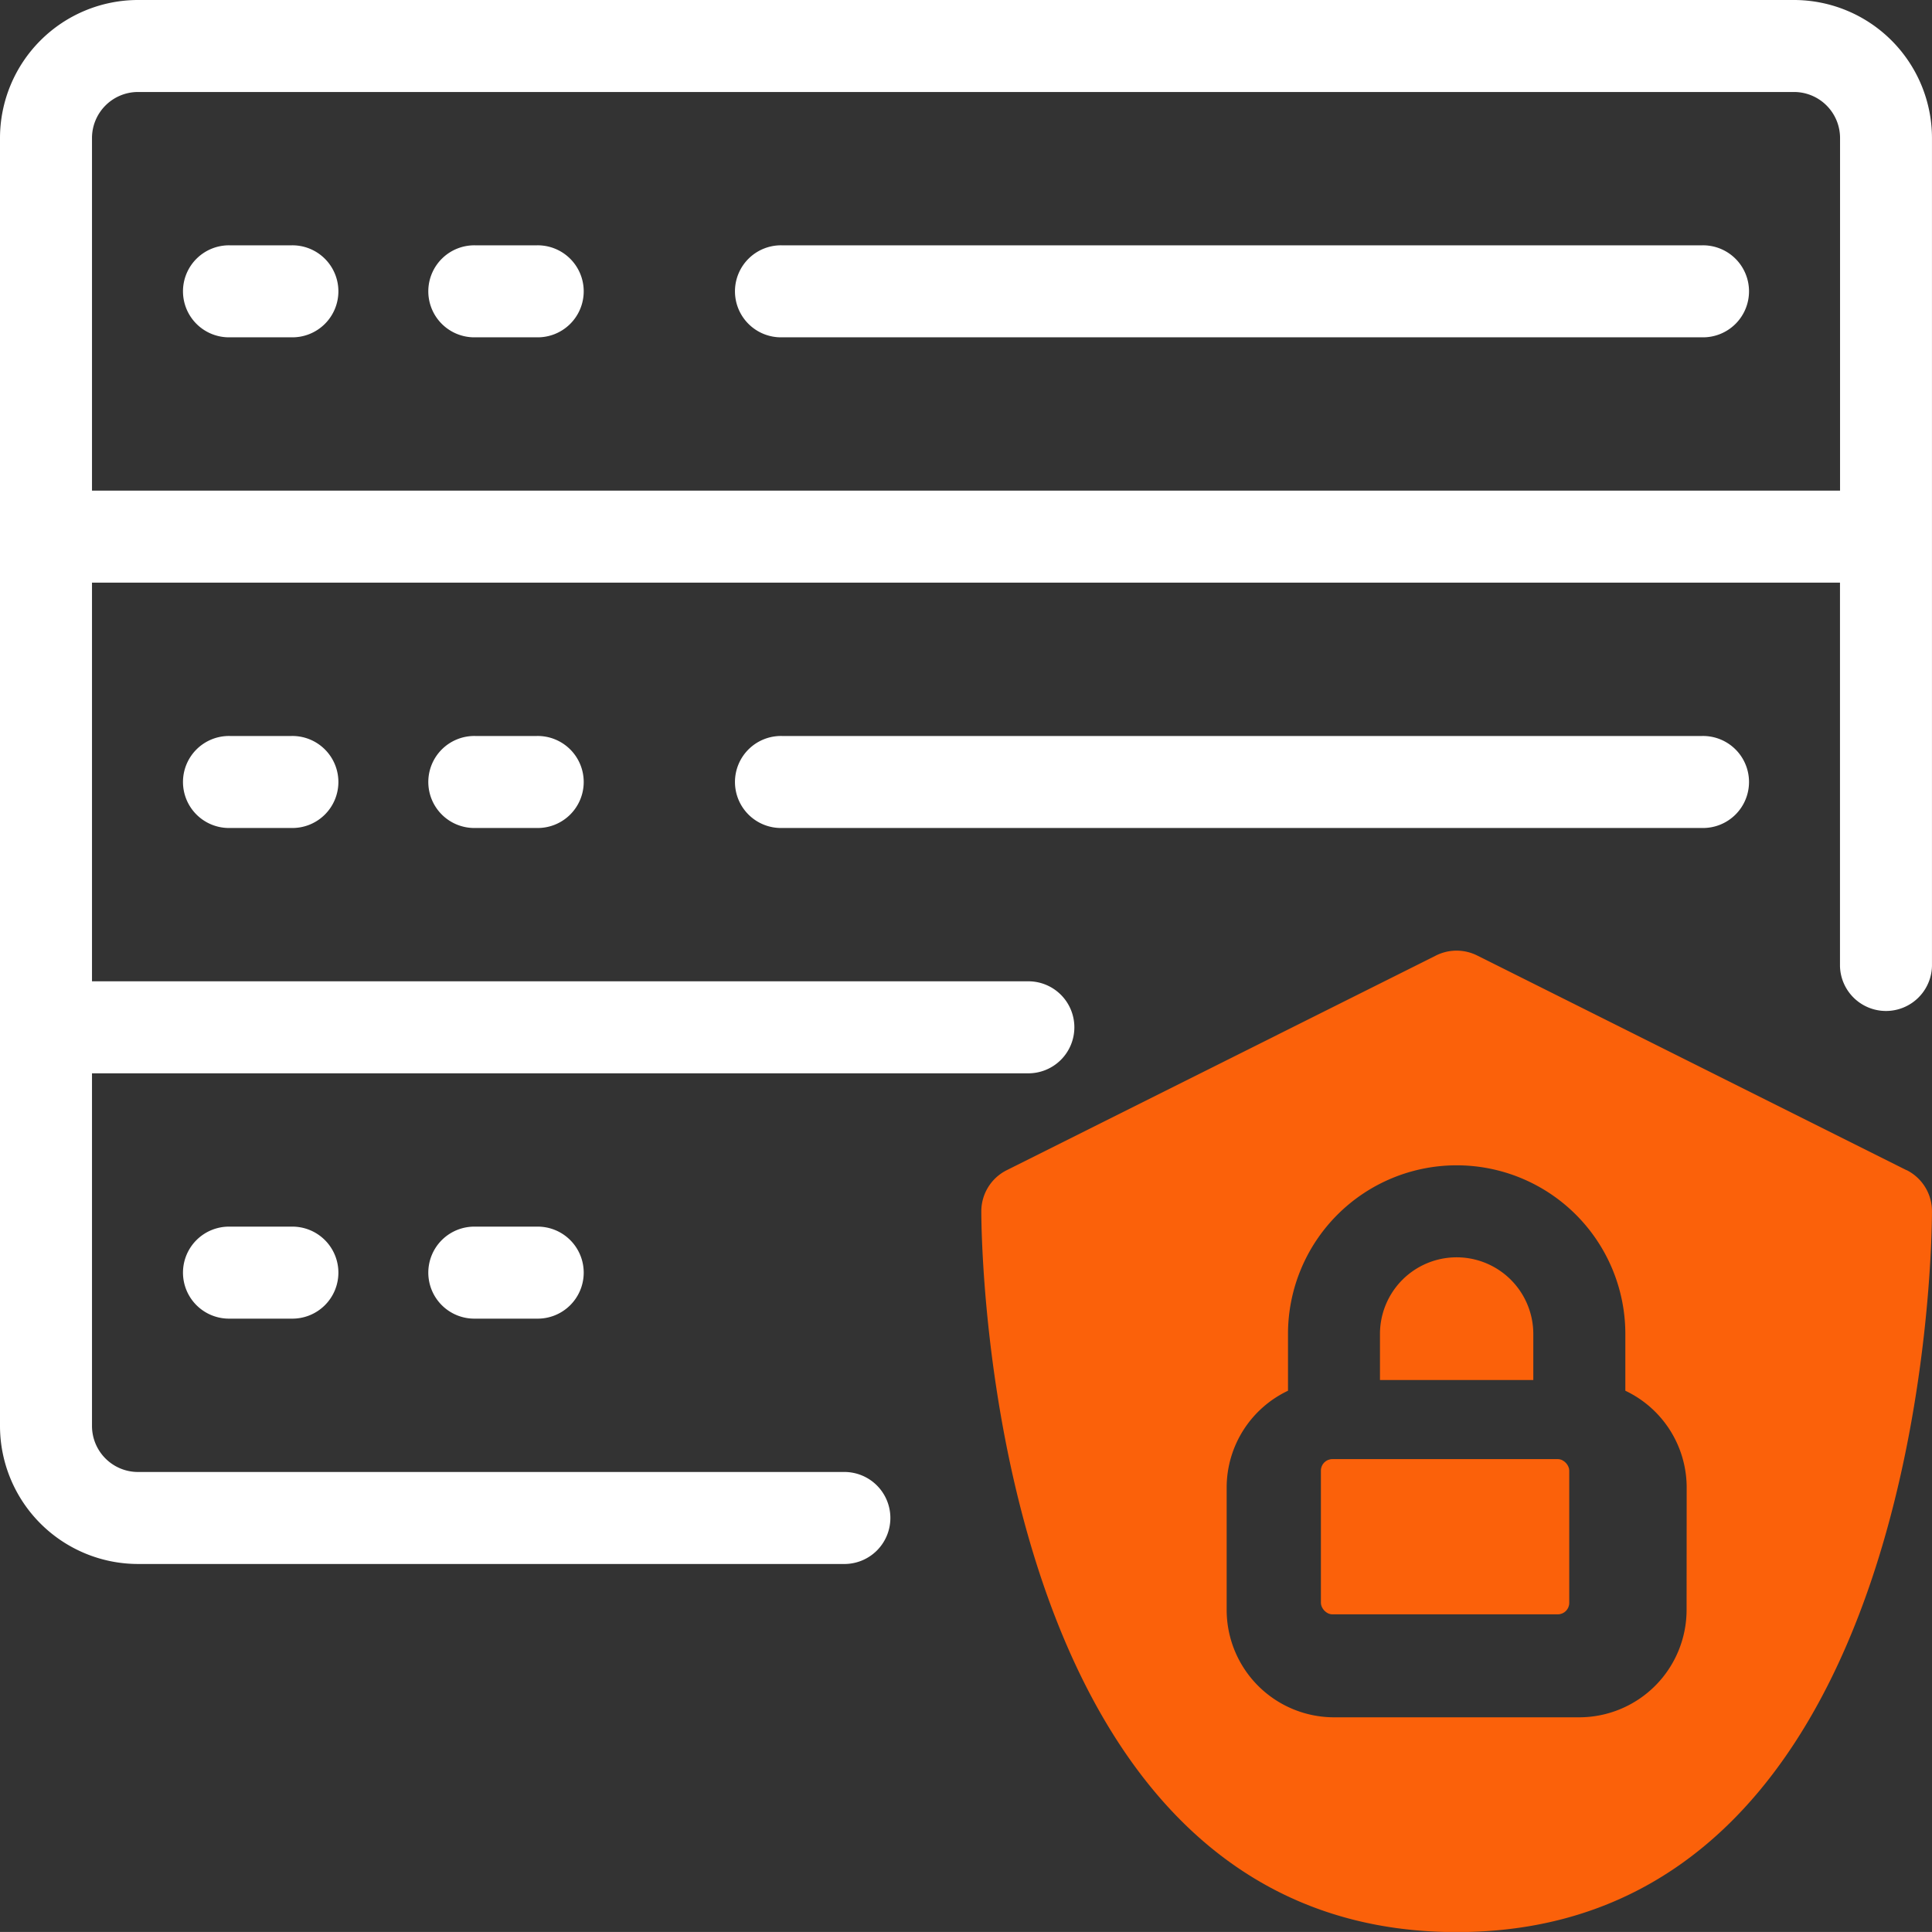
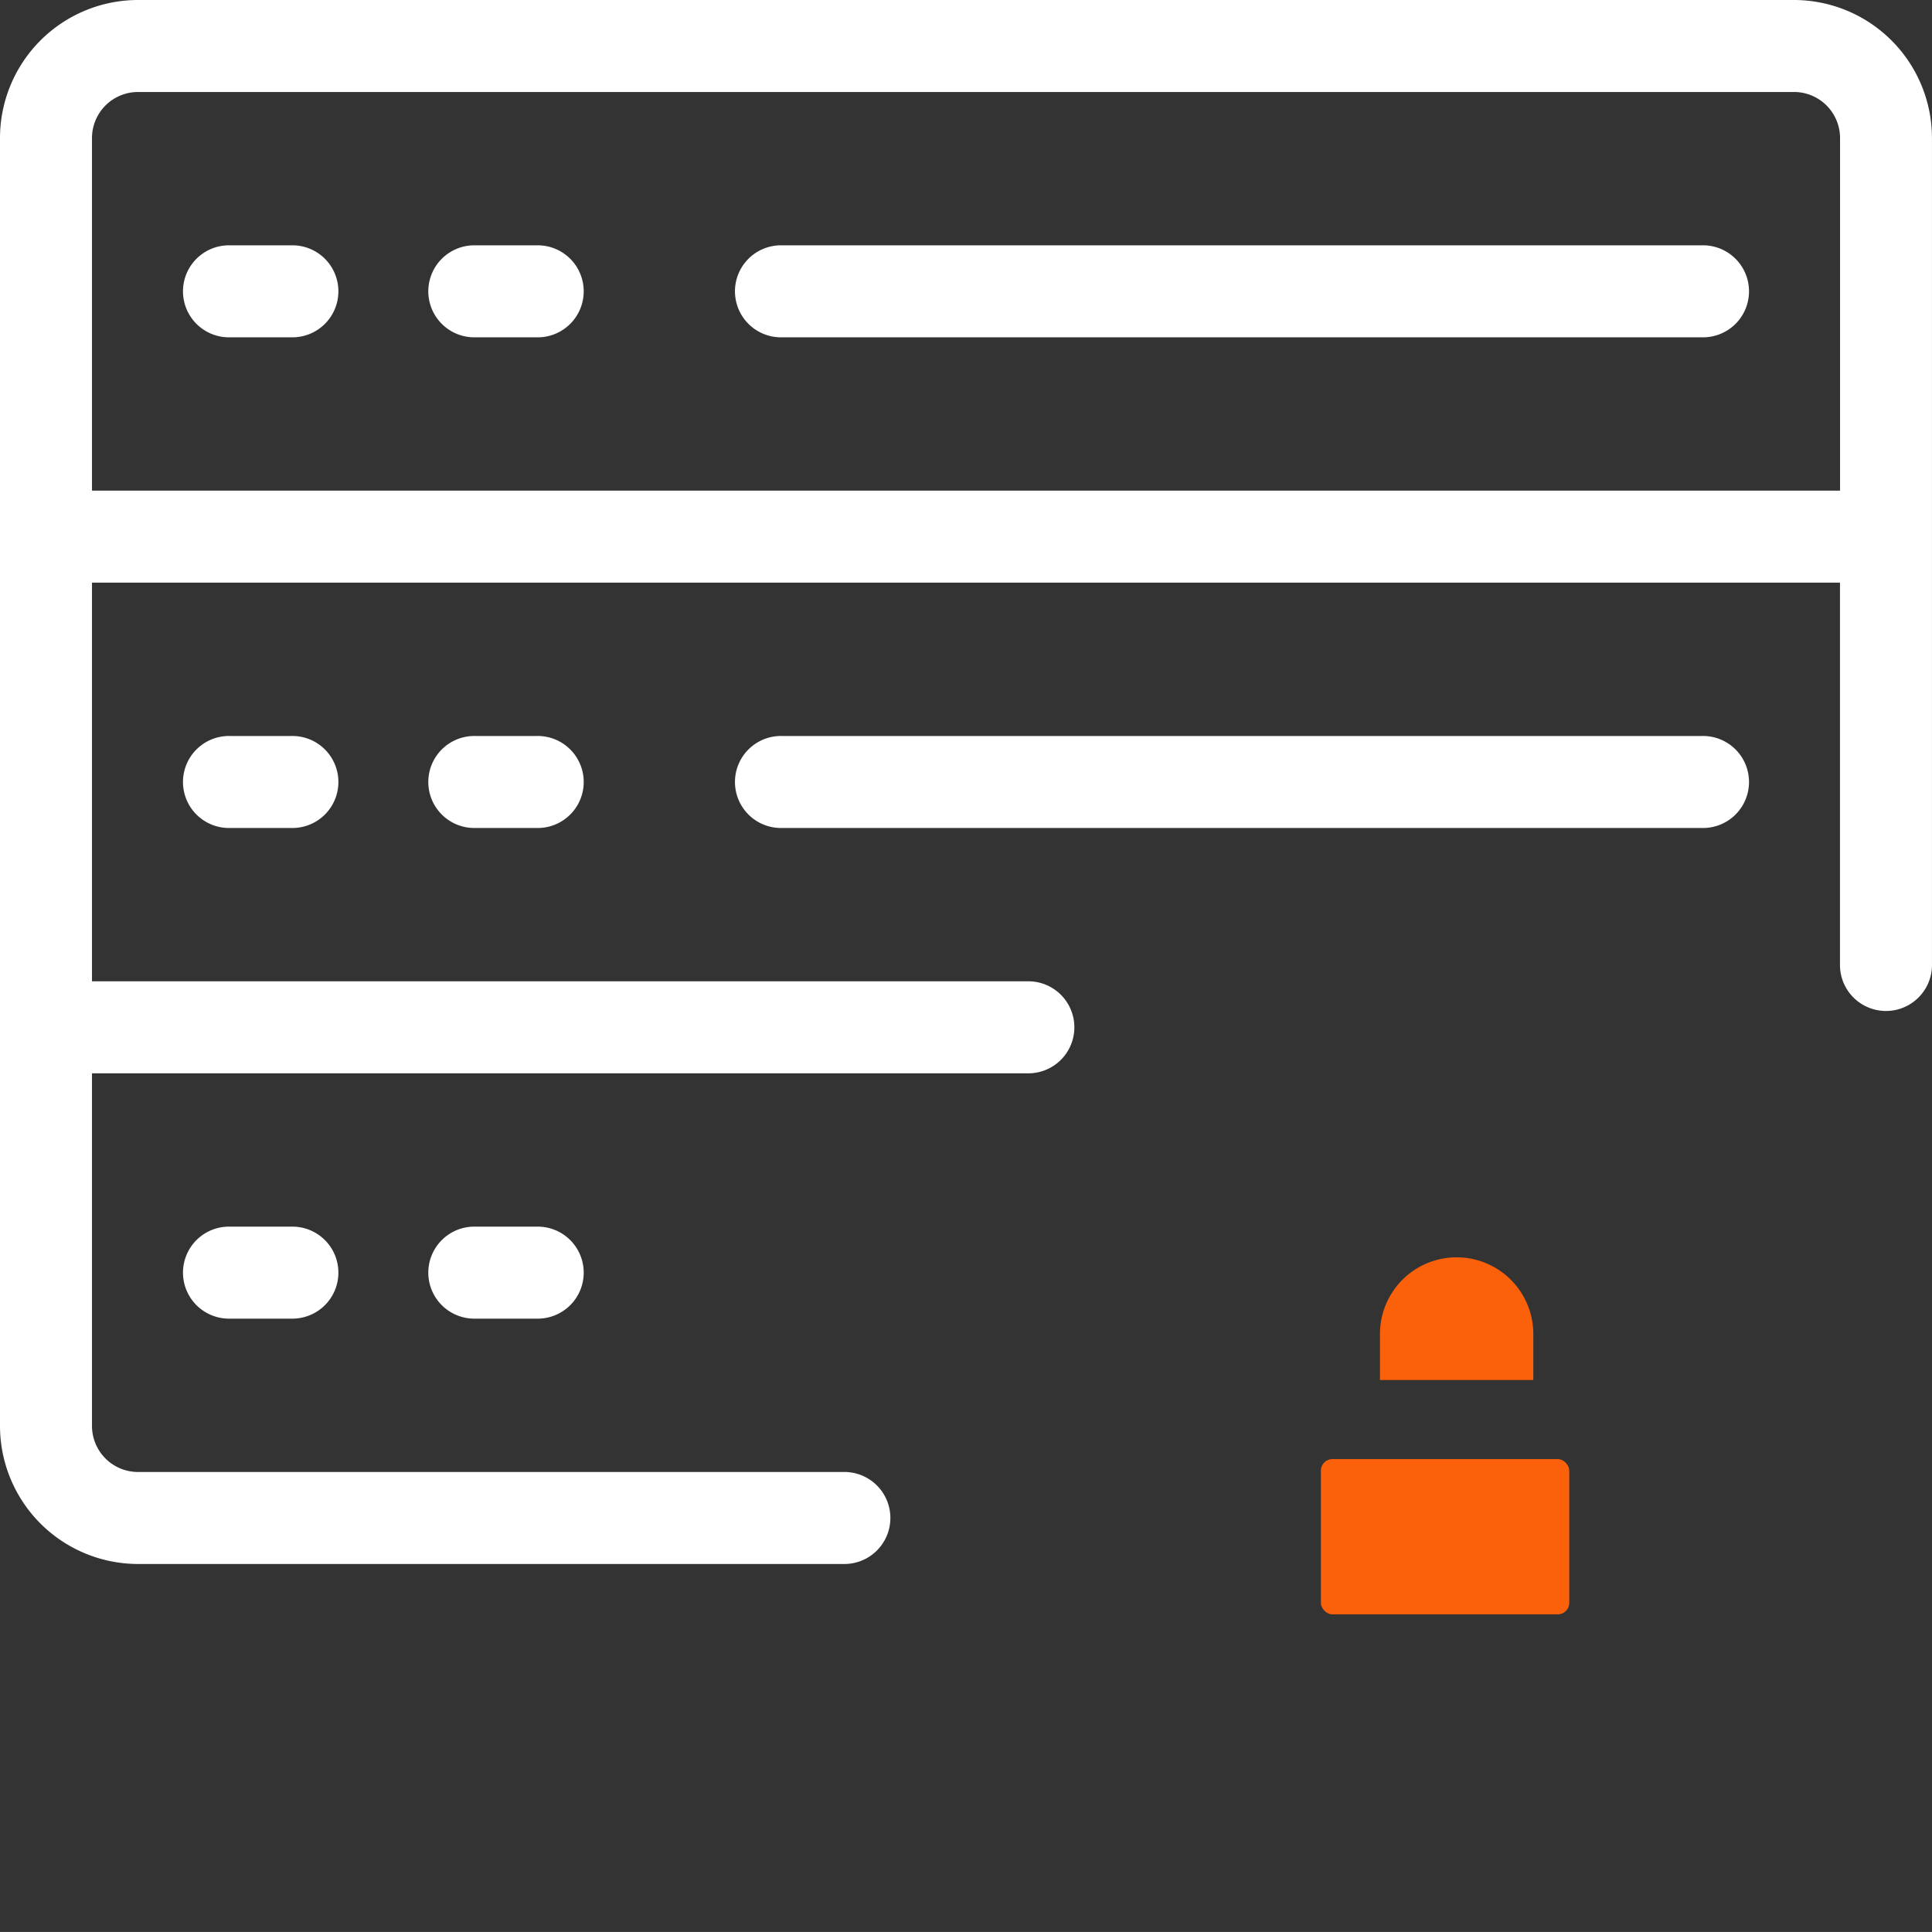
<svg xmlns="http://www.w3.org/2000/svg" id="_015-server" data-name="015-server" width="84.321" height="84.319" viewBox="0 0 84.321 84.319">
  <rect x="0" y="0" width="84.321" height="84.319" fill="#333333" stroke="none" />
  <g id="Group_30966" data-name="Group 30966" transform="translate(42.829 41.491)">
    <rect id="Rectangle_3787" data-name="Rectangle 3787" width="10.839" height="6.775" rx="0.5" transform="translate(14.821 22.191)" fill="#fb610a" />
    <path id="Path_294677" data-name="Path 294677" d="M52.192,46.854V44.846a3.346,3.346,0,0,0-6.692,0v2.008Z" transform="translate(-28.101 -28.116)" fill="#fb610a" />
-     <path id="Path_294678" data-name="Path 294678" d="M72.881,41.081,54.143,31.712a2.01,2.01,0,0,0-1.8,0L33.61,41.081a2.007,2.007,0,0,0-1.11,1.8c0,1.285.236,31.453,20.746,31.453S73.991,44.161,73.991,42.876a2.007,2.007,0,0,0-1.11-1.8Zm-9.6,19.2A4.69,4.69,0,0,1,58.6,64.96H47.892a4.69,4.69,0,0,1-4.684-4.684V54.922a4.678,4.678,0,0,1,2.677-4.215V48.23a7.361,7.361,0,0,1,14.723,0v2.477a4.678,4.678,0,0,1,2.677,4.215Z" transform="translate(-32.5 -31.5)" fill="#fb610a" />
  </g>
  <path id="Path_294679" data-name="Path 294679" d="M78.8.5H6.523A6.029,6.029,0,0,0,.5,6.523V62.736a6.029,6.029,0,0,0,6.023,6.023H37.307a2.008,2.008,0,1,0,0-4.015H6.523a2.01,2.01,0,0,1-2.008-2.008V47.344H45.337a2.008,2.008,0,1,0,0-4.015H4.515V25.93h76.29V42.66a2.008,2.008,0,0,0,4.015,0V6.523A6.029,6.029,0,0,0,78.8.5ZM4.515,21.914V6.523A2.01,2.01,0,0,1,6.523,4.515H78.8a2.01,2.01,0,0,1,2.008,2.008V21.914Z" transform="translate(-0.5 -0.5)" fill="#fff" />
  <path id="Path_294680" data-name="Path 294680" d="M11.184,8.5H8.508a2.008,2.008,0,1,0,0,4.015h2.677a2.008,2.008,0,1,0,0-4.015Z" transform="translate(1.531 2.207)" fill="#fff" />
  <path id="Path_294681" data-name="Path 294681" d="M19.184,8.5H16.508a2.008,2.008,0,1,0,0,4.015h2.677a2.008,2.008,0,1,0,0-4.015Z" transform="translate(4.238 2.207)" fill="#fff" />
  <path id="Path_294682" data-name="Path 294682" d="M66.66,8.5H26.508a2.008,2.008,0,1,0,0,4.015H66.66a2.008,2.008,0,1,0,0-4.015Z" transform="translate(7.622 2.207)" fill="#fff" />
  <path id="Path_294683" data-name="Path 294683" d="M8.508,24.5a2.008,2.008,0,1,0,0,4.015h2.677a2.008,2.008,0,1,0,0-4.015Z" transform="translate(1.531 7.622)" fill="#fff" />
  <path id="Path_294684" data-name="Path 294684" d="M16.508,24.5a2.008,2.008,0,1,0,0,4.015h2.677a2.008,2.008,0,1,0,0-4.015Z" transform="translate(4.238 7.622)" fill="#fff" />
  <path id="Path_294685" data-name="Path 294685" d="M66.66,24.5H26.508a2.008,2.008,0,1,0,0,4.015H66.66a2.008,2.008,0,1,0,0-4.015Z" transform="translate(7.622 7.622)" fill="#fff" />
  <path id="Path_294686" data-name="Path 294686" d="M8.508,40.5a2.008,2.008,0,1,0,0,4.015h2.677a2.008,2.008,0,1,0,0-4.015Z" transform="translate(1.531 13.036)" fill="#fff" />
  <path id="Path_294687" data-name="Path 294687" d="M16.508,40.5a2.008,2.008,0,1,0,0,4.015h2.677a2.008,2.008,0,1,0,0-4.015Z" transform="translate(4.238 13.036)" fill="#fff" />
</svg>